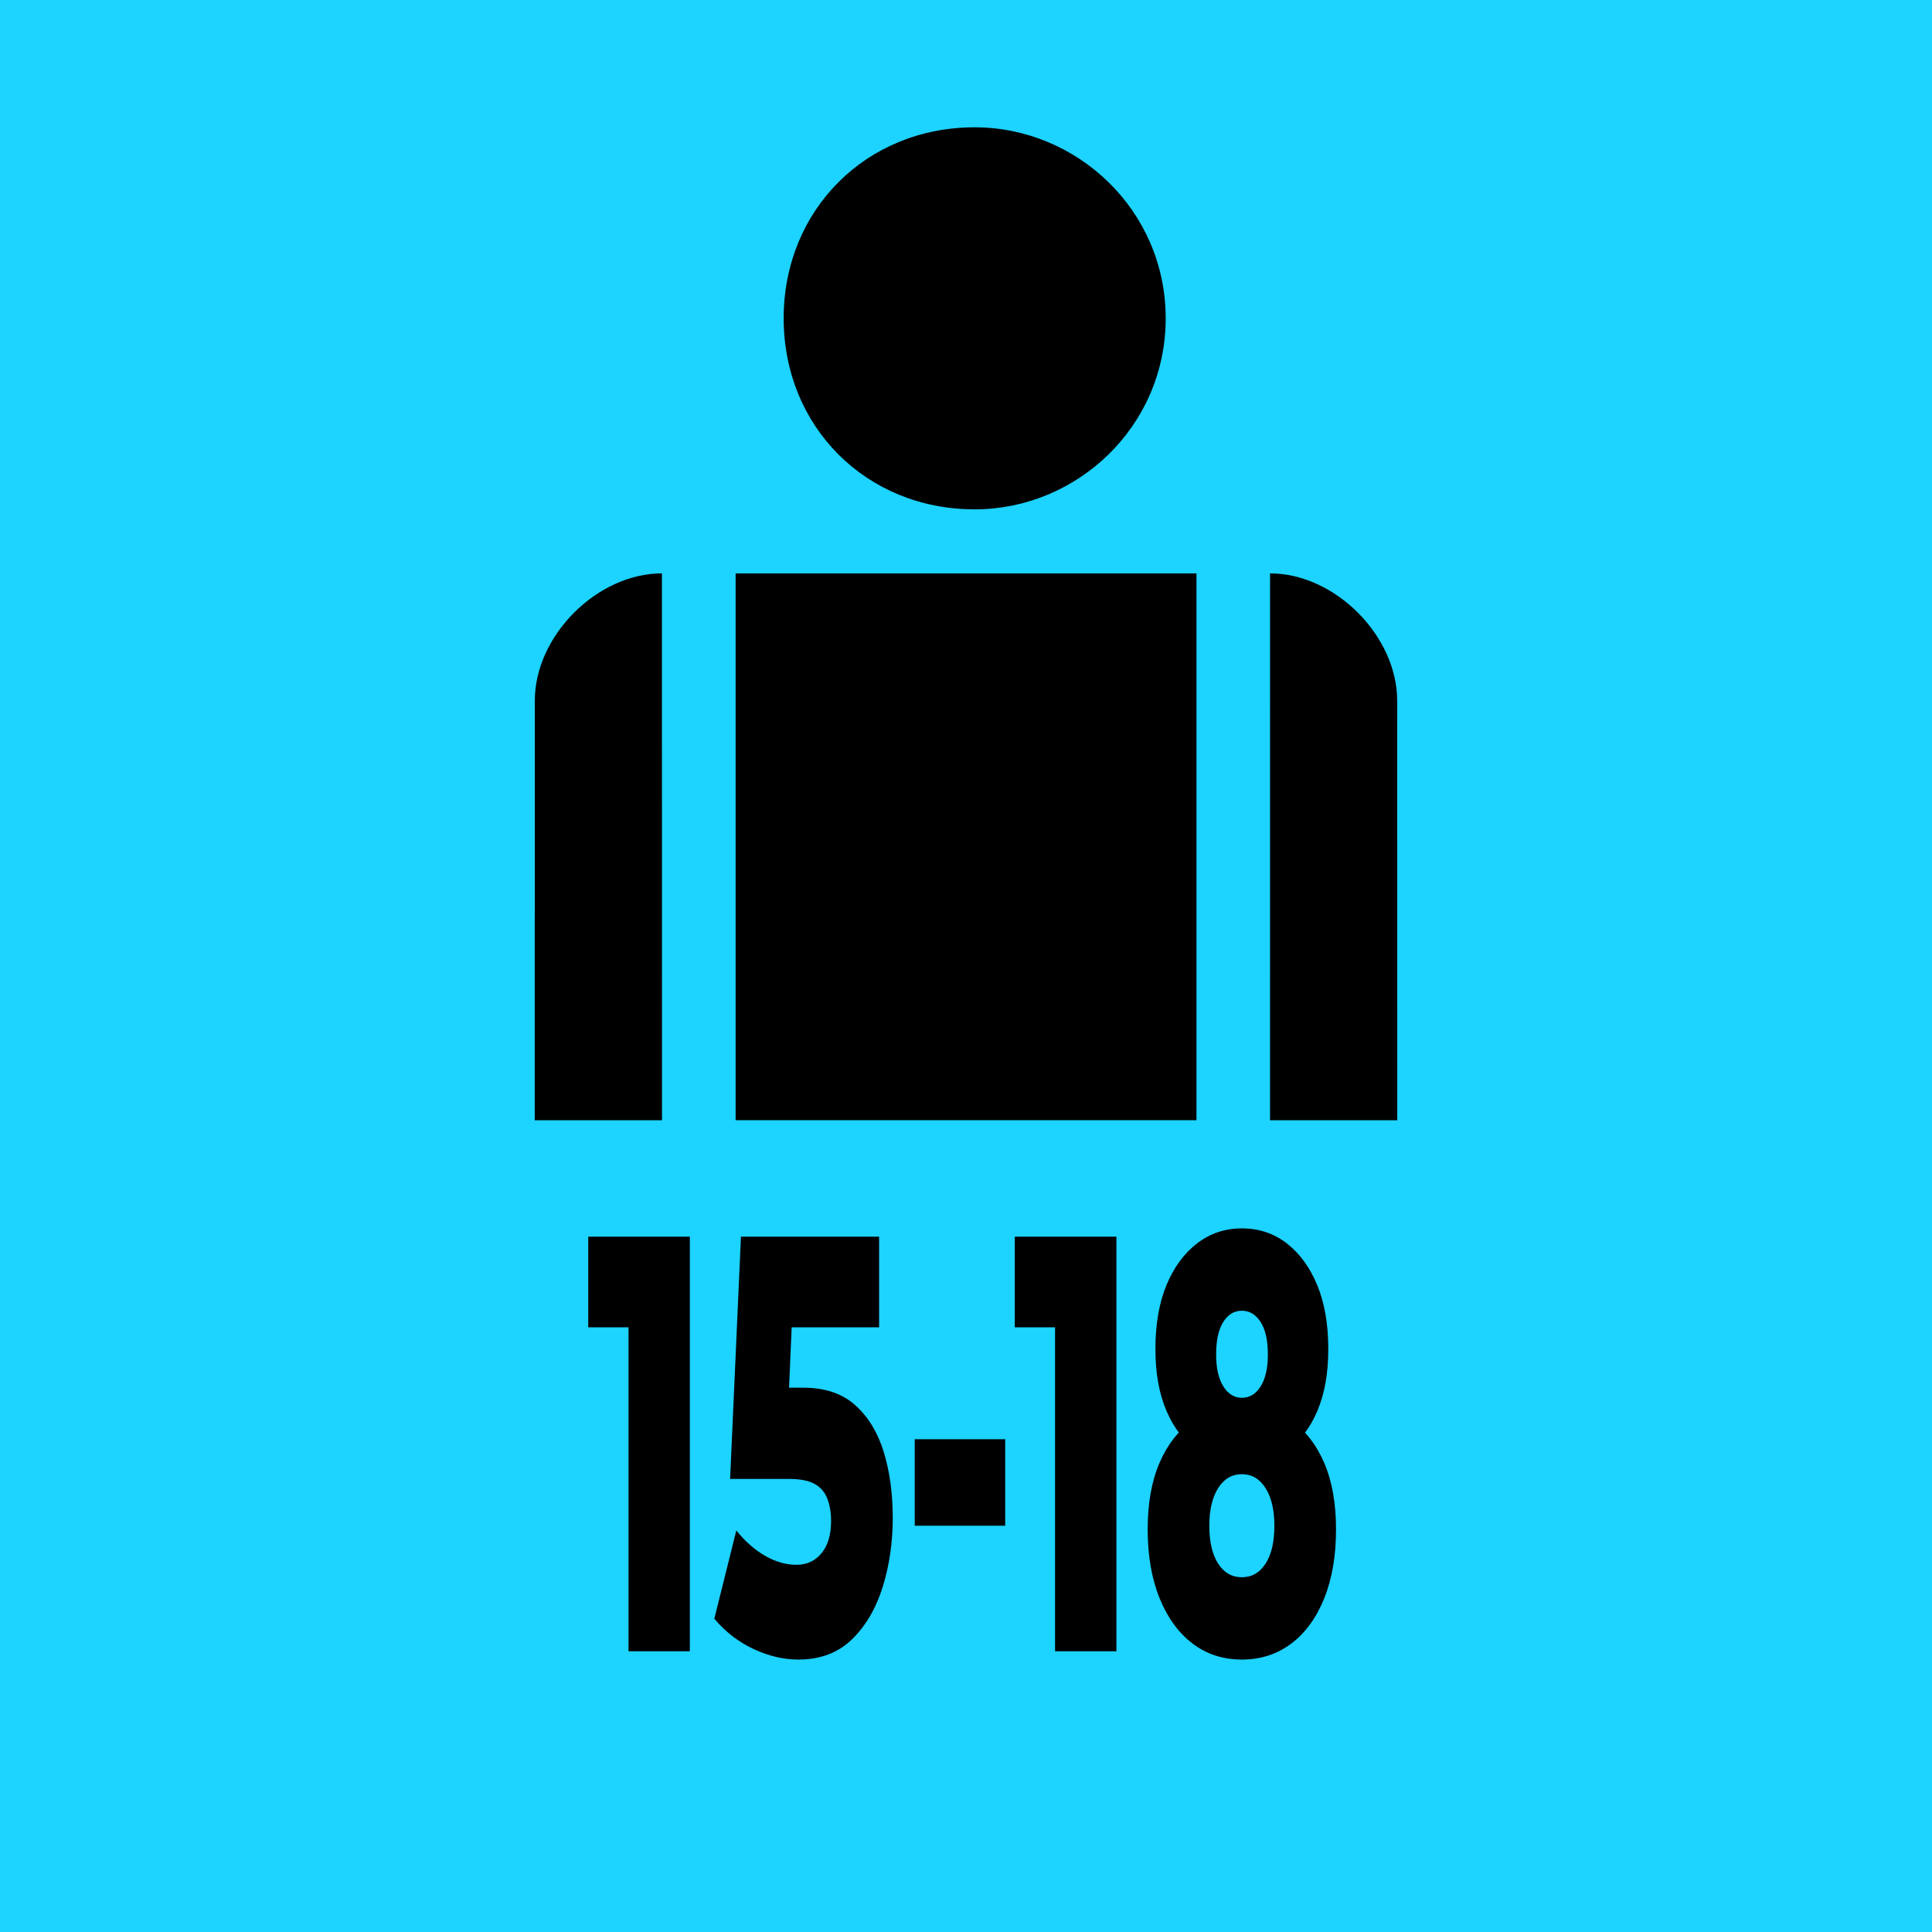
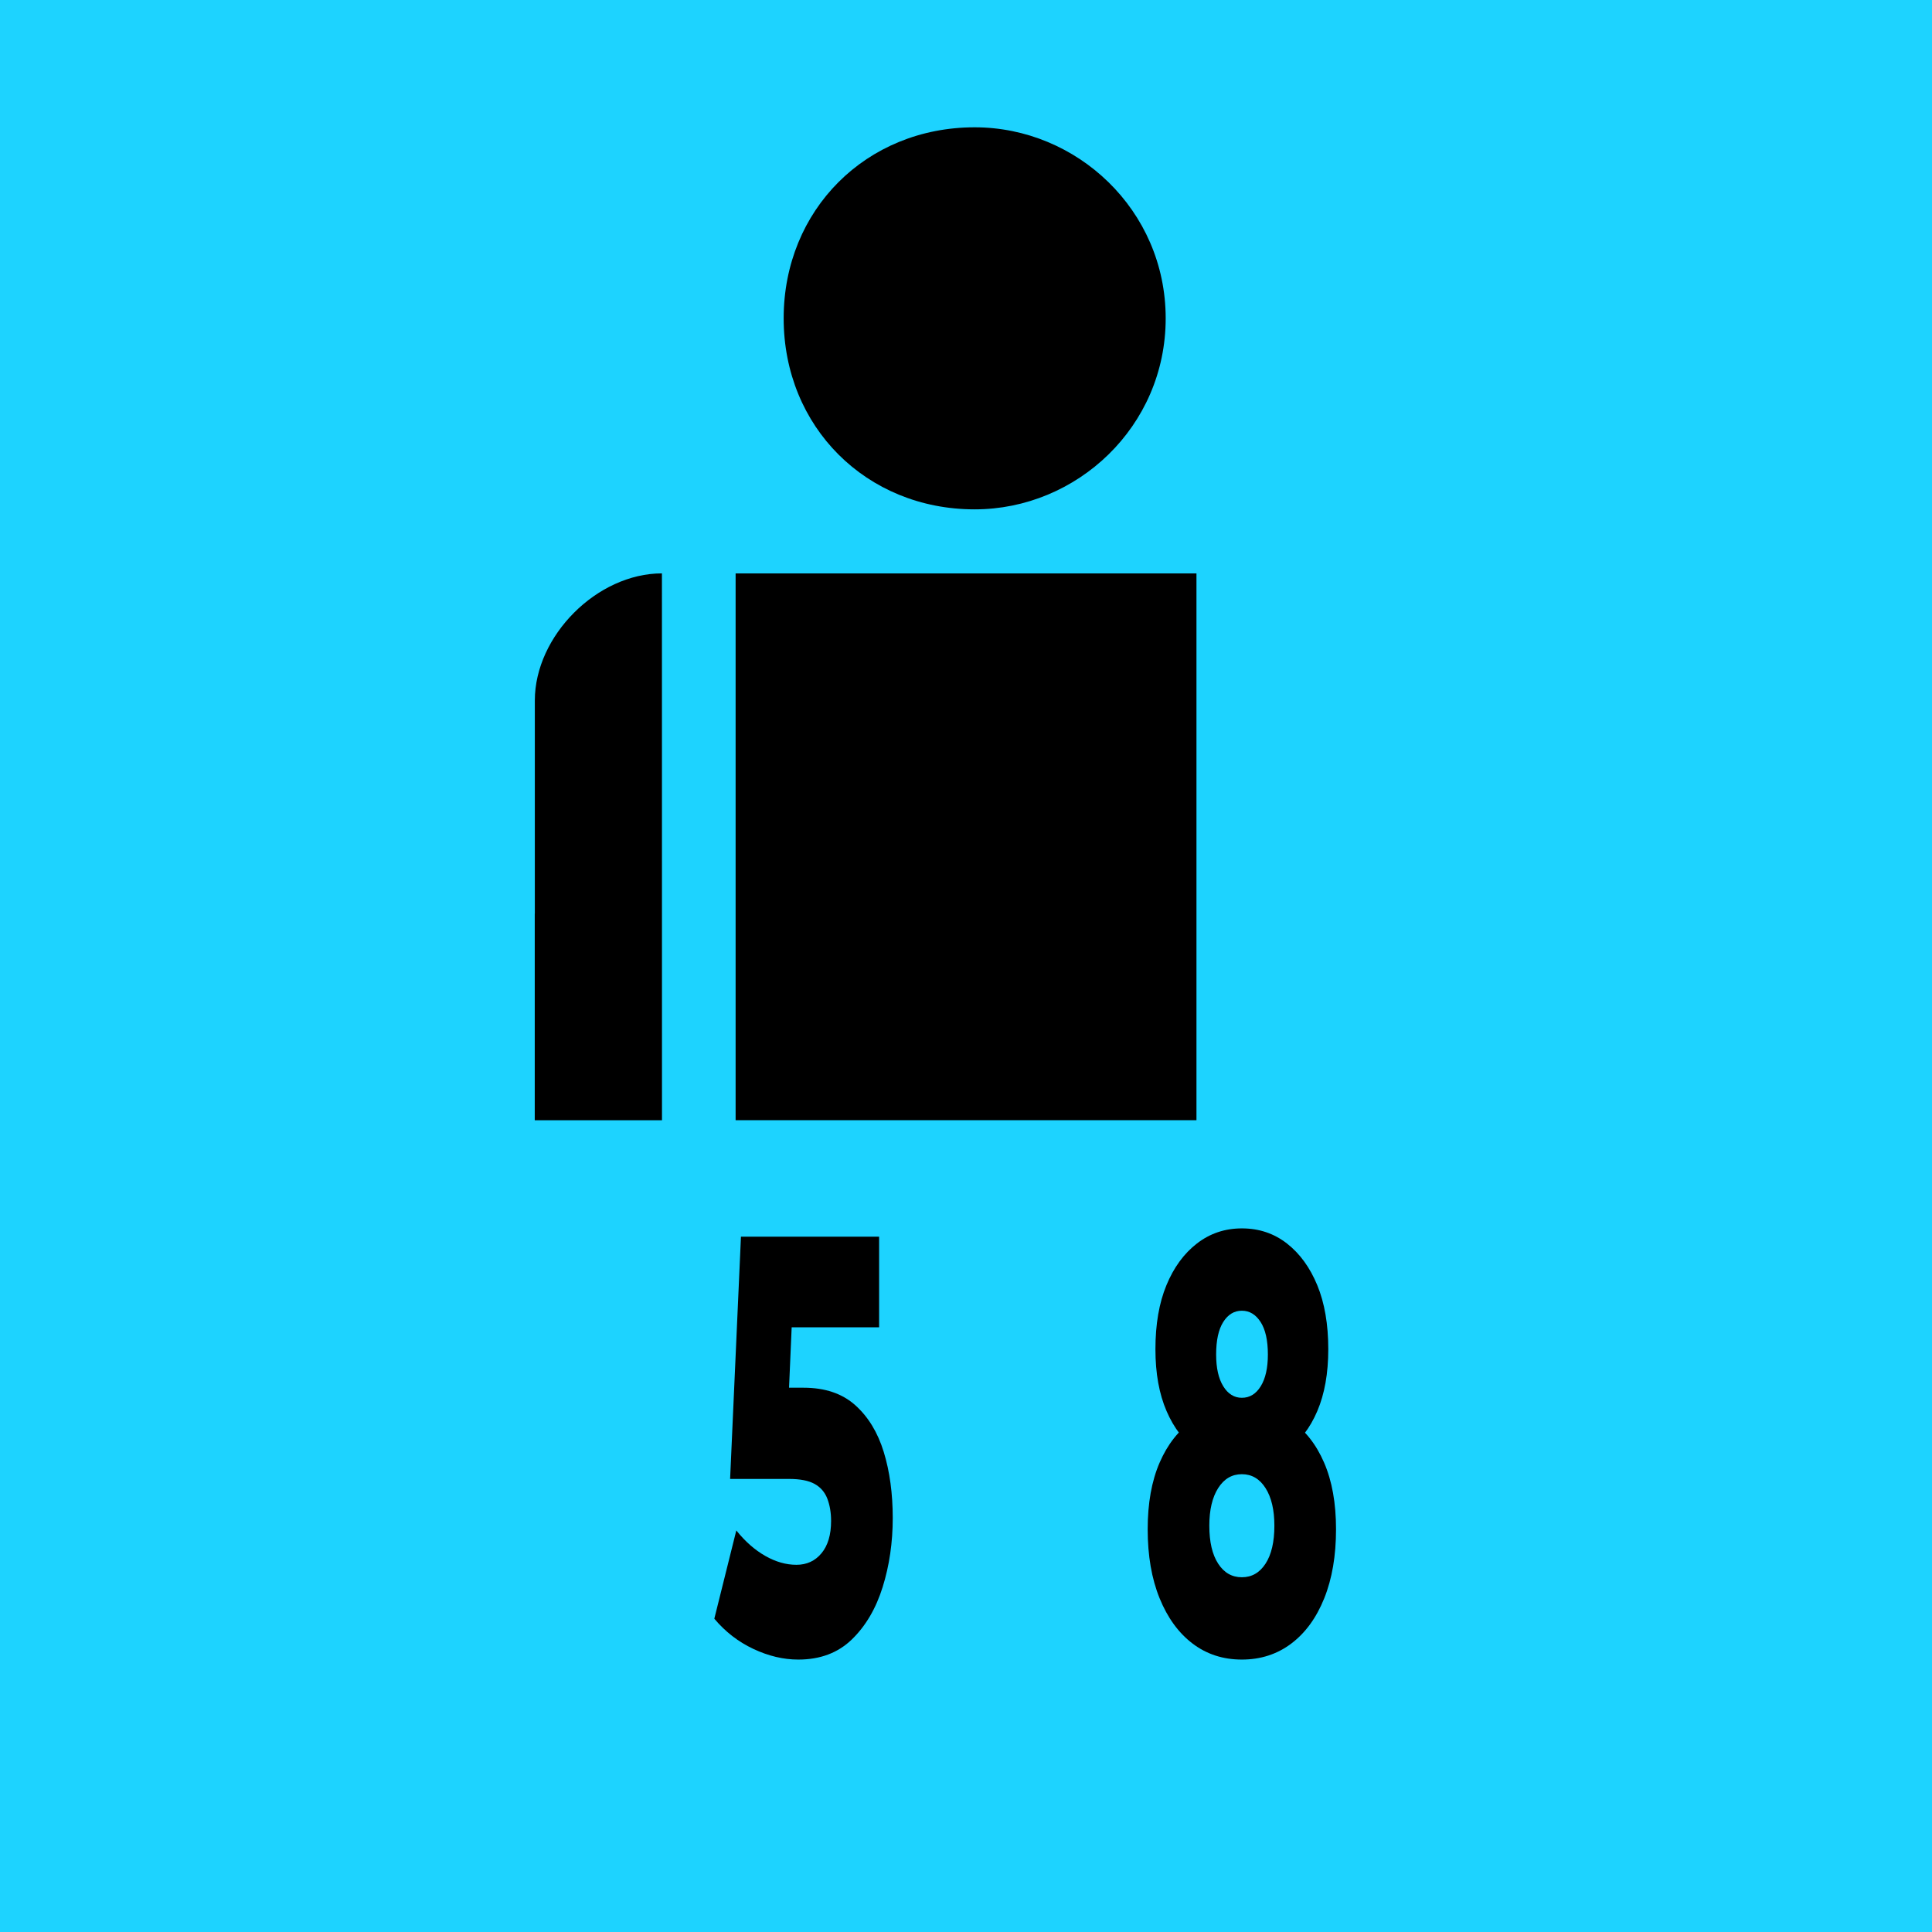
<svg xmlns="http://www.w3.org/2000/svg" width="336" height="336" viewBox="0 0 336 336" xml:space="preserve">
  <defs>
	</defs>
  <g>
    <rect fill="#1DD3FF" width="336" height="336" />
-     <path d="M109.307,287.18v-64.791l4.58,8.447h-11.584v-15.762h17.672v72.105H109.307z" />
    <path d="M138.83,288.621c-2.586,0-5.191-0.619-7.813-1.854s-4.885-2.986-6.787-5.254l3.824-15.348    c1.543,1.924,3.223,3.4,5.037,4.43c1.813,1.031,3.617,1.545,5.414,1.545c1.795,0,3.25-0.668,4.363-2.008s1.67-3.211,1.67-5.615    c0-1.441-0.217-2.729-0.646-3.861c-0.432-1.133-1.168-1.992-2.209-2.576c-1.041-0.582-2.531-0.875-4.471-0.875h-10.236    l1.887-42.131h24.027v15.762h-20.256l5.439-8.963l-1.238,28.43l-5.441-8.961h8.35c3.734,0,6.734,1.014,8.996,3.039    c2.262,2.027,3.914,4.74,4.957,8.139c1.041,3.398,1.563,7.227,1.563,11.484s-0.584,8.258-1.752,12s-2.953,6.781-5.359,9.115    S142.635,288.621,138.83,288.621z" />
-     <path d="M159.085,265.342v-15.039h15.73v15.039H159.085z" />
-     <path d="M183.488,287.18v-64.791l4.58,8.447h-11.584v-15.762h17.672v72.105H183.488z" />
    <path d="M215.975,288.621c-3.27,0-6.125-0.928-8.566-2.781c-2.443-1.854-4.355-4.48-5.738-7.879s-2.074-7.398-2.074-12    c0-4.531,0.691-8.395,2.074-11.588s3.303-5.631,5.764-7.314c2.461-1.682,5.307-2.523,8.541-2.523c3.23,0,6.076,0.842,8.537,2.523    c2.461,1.684,4.383,4.121,5.766,7.314s2.074,7.057,2.074,11.588c0,4.602-0.684,8.602-2.049,12s-3.277,6.025-5.736,7.879    C222.105,287.693,219.242,288.621,215.975,288.621z M215.975,254.629c-2.945,0-5.541-0.789-7.785-2.369    c-2.246-1.578-4.014-3.861-5.307-6.85c-1.293-2.986-1.939-6.574-1.939-10.764c0-4.326,0.637-8.035,1.912-11.125    c1.273-3.09,3.043-5.51,5.307-7.262c2.262-1.75,4.867-2.627,7.813-2.627c2.98,0,5.592,0.877,7.838,2.627    c2.244,1.752,4.004,4.172,5.279,7.262c1.273,3.09,1.912,6.799,1.912,11.125c0,4.189-0.639,7.777-1.912,10.764    c-1.275,2.988-3.045,5.271-5.307,6.85C221.521,253.84,218.918,254.629,215.975,254.629z M215.975,274.305    c1.723,0,3.098-0.789,4.121-2.369c1.023-1.578,1.535-3.777,1.535-6.594c0-2.746-0.512-4.926-1.535-6.539s-2.398-2.422-4.121-2.422    c-1.725,0-3.1,0.809-4.123,2.422s-1.535,3.793-1.535,6.539c0,2.816,0.512,5.016,1.535,6.594    C212.875,273.516,214.25,274.305,215.975,274.305z M215.975,243.094c1.363,0,2.459-0.668,3.285-2.008s1.24-3.176,1.24-5.512    c0-2.473-0.424-4.361-1.268-5.666s-1.93-1.957-3.258-1.957c-1.33,0-2.408,0.652-3.234,1.957s-1.238,3.193-1.238,5.666    c0,2.336,0.412,4.172,1.238,5.512S214.645,243.094,215.975,243.094z" />
    <path fill-rule="evenodd" clip-rule="evenodd" d="M127.933,99.723v95.097h80.147V99.723    C178.617,99.723,157.424,99.723,127.933,99.723z" />
    <path fill-rule="evenodd" clip-rule="evenodd" d="M93.015,158.899H93v35.924h22.128l-0.01-95.105    c-11.284,0-22.104,10.865-22.104,22.104V158.899z" />
-     <path fill-rule="evenodd" clip-rule="evenodd" d="M243,194.823h-22.125l0.004-95.105c11.285,0,22.096,10.865,22.105,22.104    L243,194.823z" />
    <path fill-rule="evenodd" clip-rule="evenodd" d="M202.728,55.362c0,18.863-15.473,33.222-33.221,33.222    c-18.863,0-33.218-14.358-33.218-33.222s14.354-33.221,33.218-33.221C187.255,22.142,202.728,36.499,202.728,55.362z" />
  </g>
</svg>